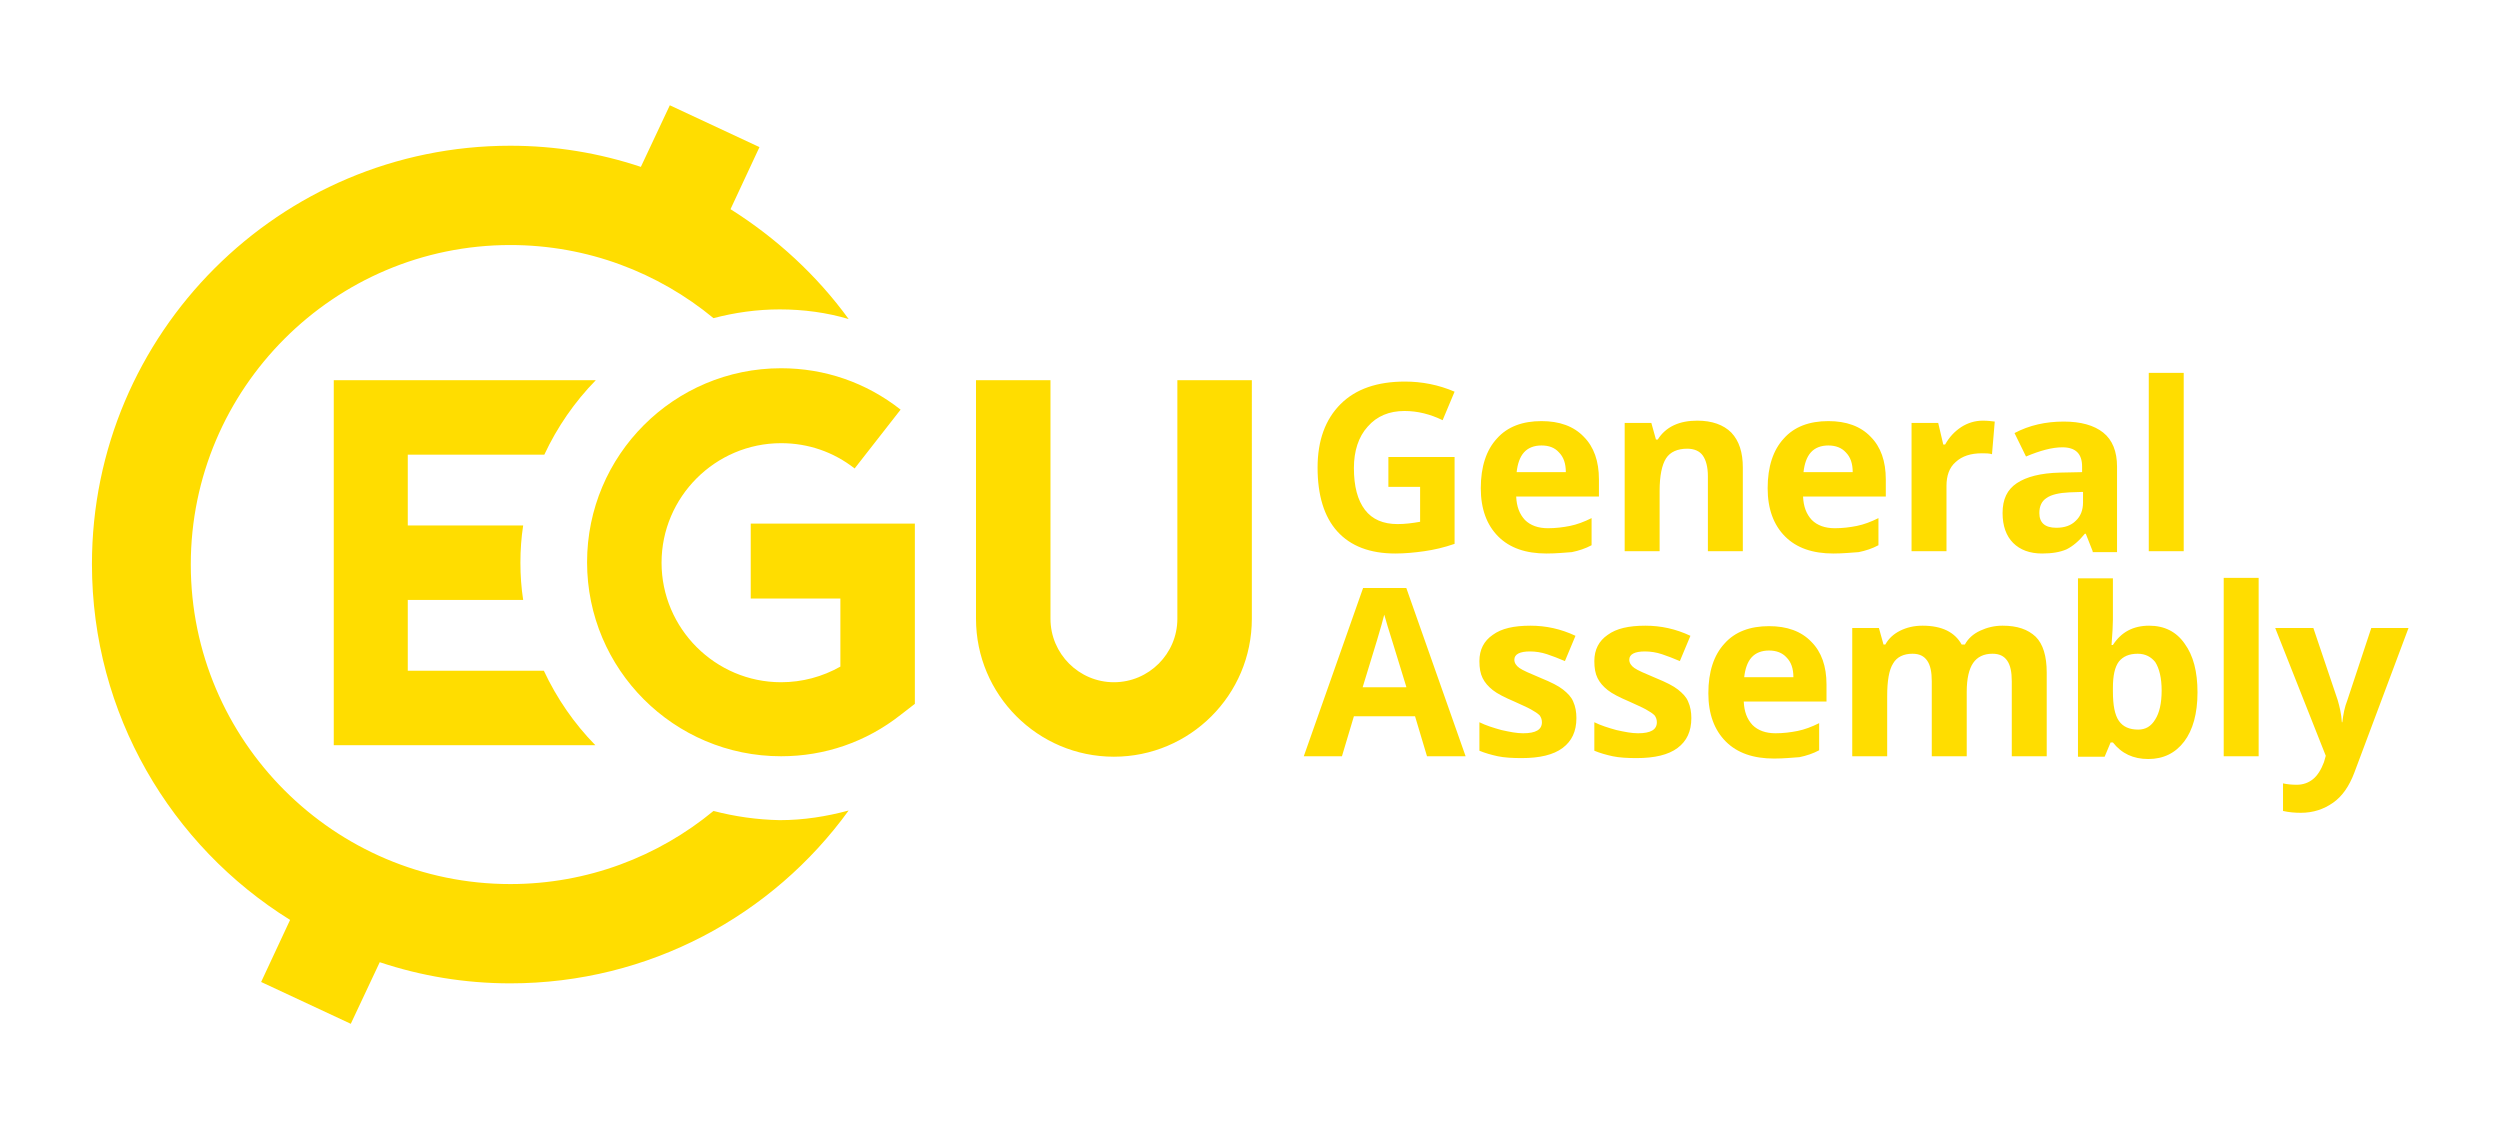
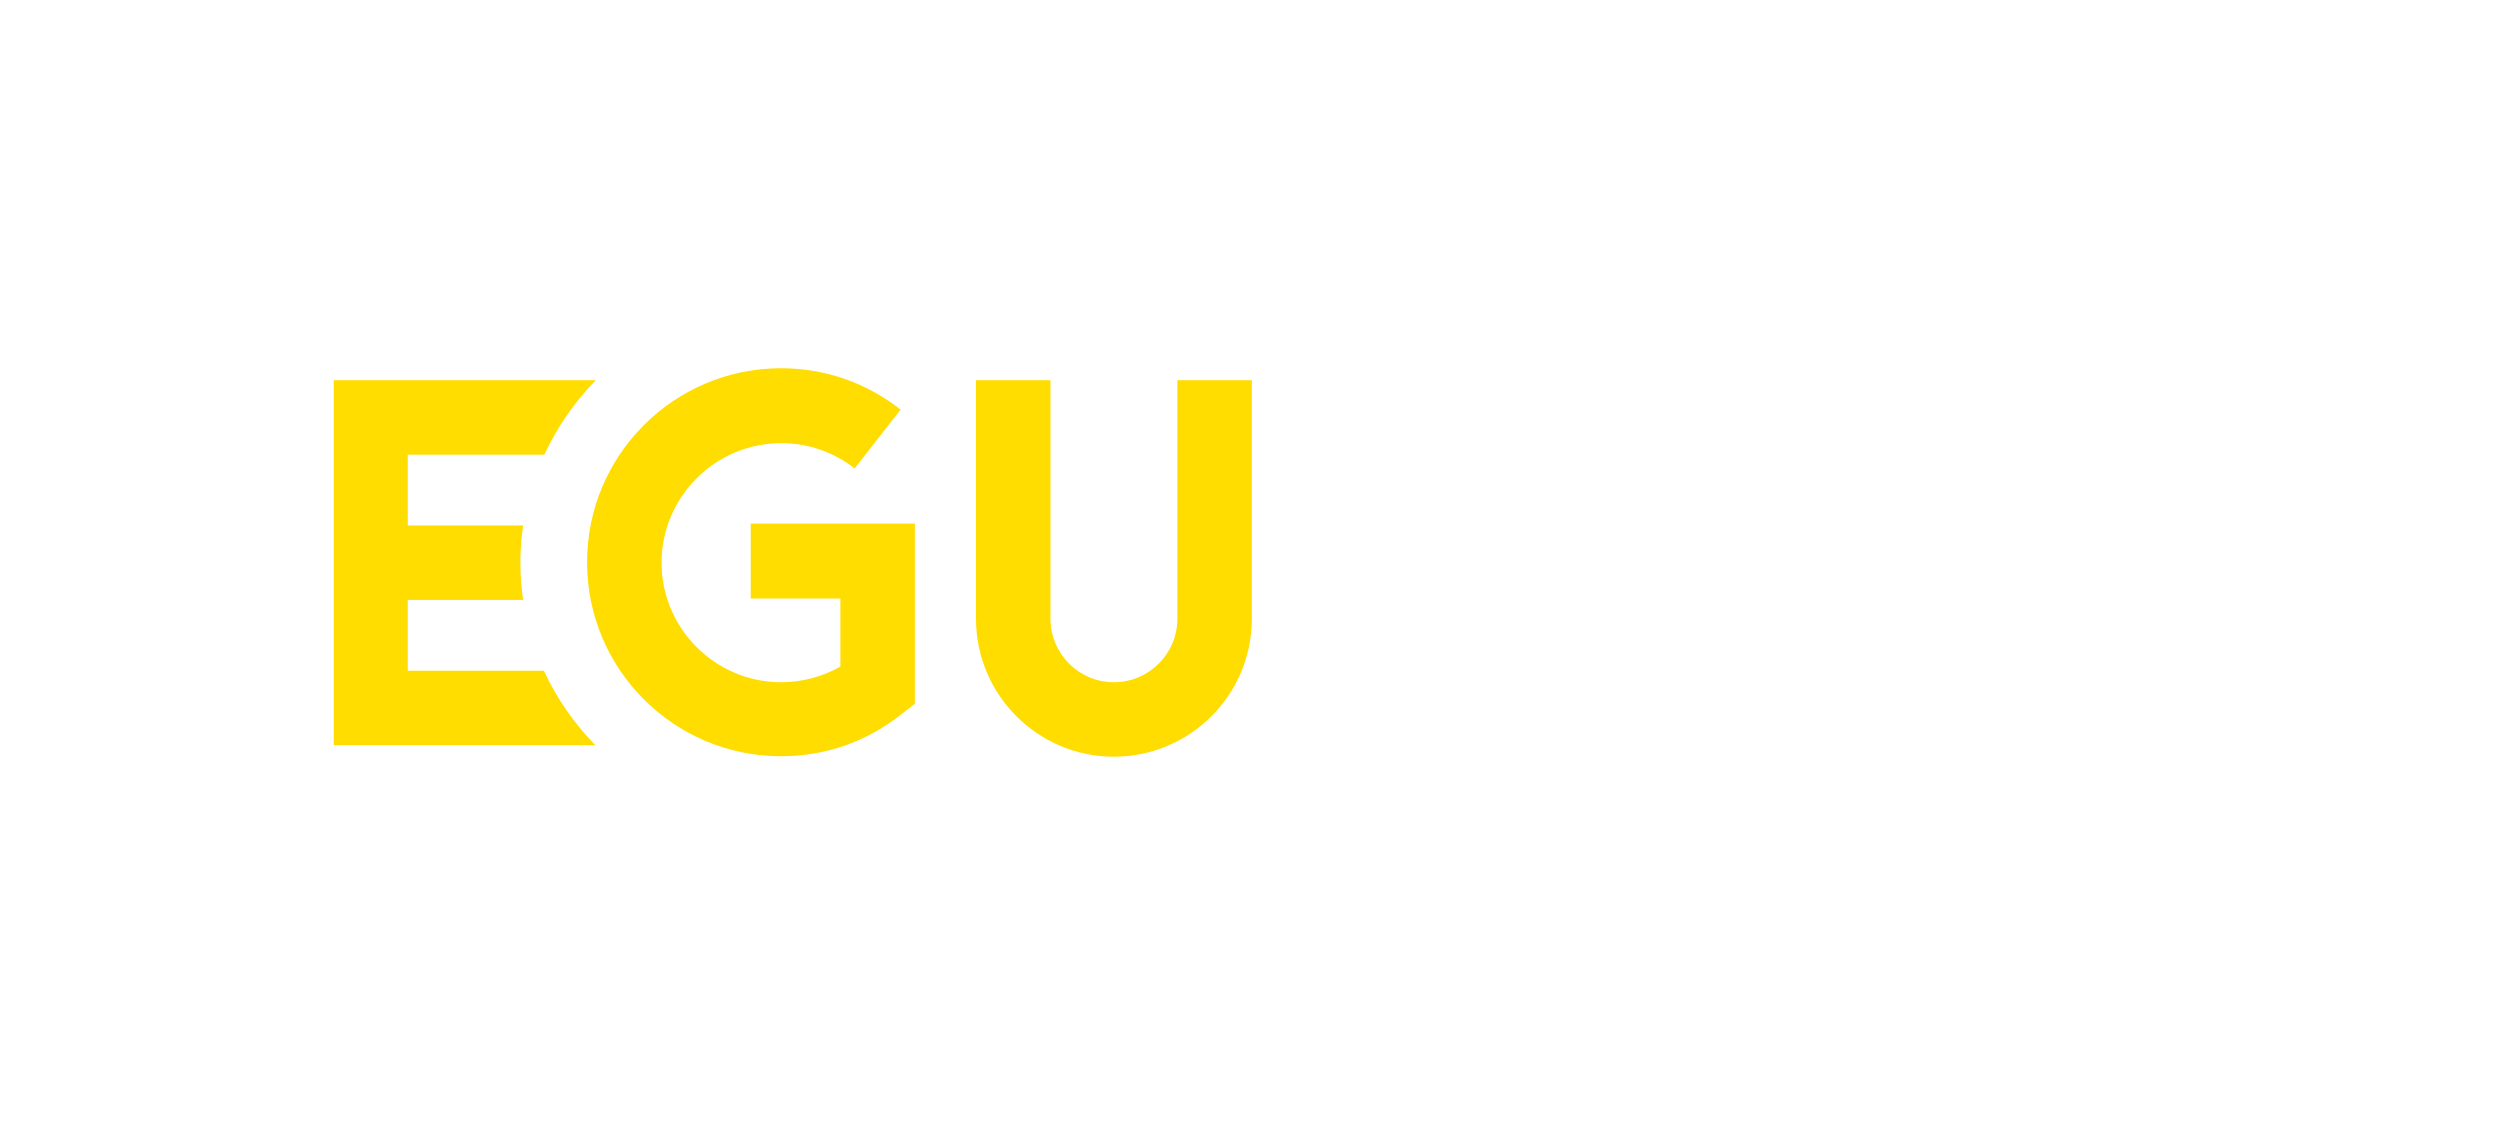
<svg xmlns="http://www.w3.org/2000/svg" width="543.8" height="245.4">
  <g fill="#fd0">
-     <path d="M301.9 99.4h14.5v18.9c-2.3.8-4.5 1.3-6.6 1.6-2.1.3-4.2.5-6.3.5-5.5 0-9.7-1.6-12.6-4.8-2.9-3.2-4.3-7.9-4.3-13.9 0-5.9 1.7-10.5 5-13.8 3.3-3.3 8-4.9 14-4.9 3.7 0 7.3.7 10.8 2.2l-2.6 6.2c-2.7-1.3-5.4-2-8.3-2-3.3 0-6 1.1-8 3.4-2 2.2-3 5.3-3 9 0 4 .8 7 2.4 9.1 1.6 2.1 4 3.1 7.1 3.1 1.6 0 3.2-.2 4.9-.5v-7.6H302v-6.5zm34.5 21c-4.5 0-8-1.2-10.5-3.7s-3.8-6-3.8-10.5c0-4.7 1.2-8.3 3.5-10.8 2.3-2.6 5.6-3.8 9.7-3.8 3.9 0 7 1.1 9.2 3.4 2.2 2.2 3.3 5.3 3.3 9.3v3.7h-18c.1 2.2.7 3.8 1.9 5.1 1.2 1.2 2.9 1.8 5 1.8 1.7 0 3.3-.2 4.8-.5s3.1-.9 4.7-1.7v5.9c-1.3.7-2.8 1.2-4.3 1.5-1.5.1-3.3.3-5.5.3zm-1.1-23.5c-1.6 0-2.9.5-3.8 1.5-.9 1-1.4 2.5-1.6 4.3h10.7c0-1.9-.5-3.3-1.5-4.3-.9-1-2.1-1.5-3.8-1.5zm43.8 23h-7.6v-16.3c0-2-.4-3.5-1.1-4.5-.7-1-1.9-1.5-3.4-1.5-2.1 0-3.7.7-4.6 2.1-.9 1.4-1.4 3.8-1.4 7.1v13.1h-7.6V92h5.8l1 3.6h.4c.8-1.3 2-2.4 3.5-3.1 1.5-.7 3.2-1 5.1-1 3.2 0 5.7.9 7.4 2.6 1.7 1.8 2.5 4.3 2.5 7.6v18.2zm19.7.5c-4.5 0-8-1.2-10.5-3.7s-3.8-6-3.8-10.5c0-4.7 1.2-8.3 3.5-10.8 2.3-2.6 5.6-3.8 9.7-3.8 3.9 0 7 1.1 9.2 3.4 2.2 2.2 3.3 5.3 3.3 9.3v3.7h-18c.1 2.2.7 3.8 1.9 5.1 1.2 1.2 2.9 1.8 5 1.8 1.7 0 3.3-.2 4.8-.5s3.1-.9 4.7-1.7v5.9c-1.3.7-2.8 1.2-4.3 1.5-1.5.1-3.4.3-5.5.3zm-1.1-23.5c-1.6 0-2.9.5-3.8 1.5-.9 1-1.4 2.5-1.6 4.3H403c0-1.9-.5-3.3-1.5-4.3-.9-1-2.2-1.5-3.8-1.5zm33.6-5.4c1 0 1.9.1 2.6.2l-.6 7.1c-.6-.2-1.4-.2-2.2-.2-2.4 0-4.3.6-5.7 1.9-1.4 1.2-2 3-2 5.2v14.2h-7.6V92h5.8l1.1 4.7h.4c.9-1.6 2-2.8 3.5-3.8 1.4-.9 3-1.4 4.7-1.4zm23.9 28.4l-1.5-3.8h-.2c-1.3 1.6-2.6 2.7-4 3.4-1.4.6-3.1.9-5.3.9-2.7 0-4.8-.8-6.3-2.3-1.5-1.5-2.3-3.7-2.3-6.5 0-3 1-5.1 3.1-6.5 2.1-1.4 5.2-2.2 9.4-2.3l4.8-.1v-1.2c0-2.8-1.4-4.2-4.3-4.2-2.2 0-4.8.7-7.9 2l-2.5-5.1c3.2-1.7 6.8-2.5 10.7-2.5 3.7 0 6.6.8 8.6 2.4 2 1.6 3 4.1 3 7.4v18.6h-5.3zM453 107l-2.9.1c-2.2.1-3.9.5-4.9 1.2-1.1.7-1.6 1.8-1.6 3.3 0 2.1 1.2 3.2 3.7 3.2 1.8 0 3.2-.5 4.2-1.5 1.1-1 1.6-2.4 1.6-4V107zm22 12.9h-7.6V81.1h7.6v38.8zm-164.6 44.6l-2.6-8.7h-13.3l-2.6 8.7h-8.3l12.9-36.6h9.4l12.9 36.6h-8.4zm-4.5-15.1c-2.4-7.9-3.8-12.3-4.1-13.3-.3-1-.5-1.8-.7-2.4-.5 2.1-2.1 7.4-4.7 15.8h9.5zm37 6.8c0 2.9-1 5-3 6.5s-5 2.2-8.9 2.2c-2 0-3.8-.1-5.2-.4-1.4-.3-2.8-.7-4-1.2v-6.2c1.4.7 3 1.2 4.8 1.7 1.8.4 3.3.7 4.7.7 2.8 0 4.1-.8 4.1-2.4 0-.6-.2-1.1-.5-1.5-.4-.4-1-.8-1.9-1.3-.9-.5-2.1-1-3.6-1.7-2.1-.9-3.7-1.7-4.7-2.5s-1.7-1.6-2.2-2.6c-.5-1-.7-2.2-.7-3.7 0-2.5 1-4.4 2.9-5.7 1.9-1.4 4.6-2 8.2-2 3.4 0 6.6.7 9.8 2.2l-2.3 5.5c-1.4-.6-2.7-1.1-3.9-1.5-1.2-.4-2.5-.6-3.7-.6-2.2 0-3.4.6-3.4 1.8 0 .7.4 1.3 1.1 1.8.7.5 2.3 1.2 4.7 2.2 2.2.9 3.8 1.7 4.8 2.5s1.8 1.6 2.2 2.6c.5 1.1.7 2.3.7 3.6zm25 0c0 2.9-1 5-3 6.5s-5 2.2-8.9 2.2c-2 0-3.8-.1-5.2-.4-1.4-.3-2.8-.7-4-1.2v-6.2c1.4.7 3 1.2 4.8 1.7 1.8.4 3.3.7 4.7.7 2.8 0 4.1-.8 4.1-2.4 0-.6-.2-1.1-.5-1.5-.4-.4-1-.8-1.9-1.3-.9-.5-2.1-1-3.6-1.7-2.1-.9-3.7-1.7-4.7-2.5s-1.7-1.6-2.2-2.6c-.5-1-.7-2.2-.7-3.7 0-2.5 1-4.4 2.9-5.7 1.9-1.4 4.6-2 8.2-2 3.4 0 6.6.7 9.8 2.2l-2.3 5.5c-1.4-.6-2.7-1.1-3.9-1.5-1.2-.4-2.5-.6-3.7-.6-2.2 0-3.4.6-3.4 1.8 0 .7.4 1.3 1.1 1.8.7.5 2.3 1.2 4.7 2.2 2.2.9 3.8 1.7 4.8 2.5s1.8 1.6 2.2 2.6c.5 1.1.7 2.3.7 3.6zm18 8.8c-4.5 0-8-1.2-10.5-3.7s-3.8-6-3.8-10.5c0-4.7 1.2-8.3 3.5-10.8 2.3-2.6 5.6-3.8 9.7-3.8 3.9 0 7 1.1 9.2 3.4 2.2 2.2 3.3 5.3 3.3 9.3v3.7h-18c.1 2.2.7 3.8 1.9 5.1 1.2 1.2 2.9 1.8 5 1.8 1.7 0 3.3-.2 4.8-.5s3.1-.9 4.7-1.7v5.9c-1.3.7-2.8 1.2-4.3 1.5-1.5.1-3.4.3-5.5.3zm-1.1-23.5c-1.6 0-2.9.5-3.8 1.5-.9 1-1.4 2.5-1.6 4.3h10.7c0-1.9-.5-3.3-1.5-4.3-.9-1-2.2-1.5-3.8-1.5zm43 23h-7.6v-16.3c0-2-.3-3.5-1-4.5s-1.7-1.5-3.2-1.5c-1.9 0-3.4.7-4.2 2.1-.9 1.4-1.3 3.8-1.3 7.1v13.1h-7.6v-27.9h5.8l1 3.6h.4c.7-1.3 1.8-2.3 3.2-3 1.4-.7 3-1.1 4.9-1.1 4.2 0 7 1.4 8.5 4.1h.7c.7-1.3 1.8-2.3 3.3-3 1.5-.7 3.1-1.1 4.9-1.1 3.2 0 5.5.8 7.2 2.4 1.6 1.6 2.4 4.2 2.4 7.8v18.2h-7.6v-16.3c0-2-.3-3.5-1-4.5s-1.7-1.5-3.2-1.5c-1.9 0-3.3.7-4.2 2-.9 1.3-1.4 3.4-1.4 6.3v14zm39.7-28.4c3.3 0 5.9 1.3 7.7 3.9 1.9 2.6 2.8 6.1 2.8 10.6 0 4.6-1 8.2-2.9 10.7s-4.5 3.8-7.8 3.8-5.8-1.2-7.7-3.6h-.5l-1.3 3.1H452v-38.8h7.6v9c0 1.1-.1 3-.3 5.5h.3c1.8-2.8 4.4-4.2 7.9-4.2zm-2.5 6.1c-1.9 0-3.2.6-4.1 1.7-.9 1.2-1.3 3.1-1.3 5.7v.8c0 3 .4 5.1 1.3 6.4.9 1.3 2.3 1.9 4.2 1.9 1.6 0 2.8-.7 3.7-2.2.9-1.4 1.4-3.5 1.4-6.3 0-2.7-.5-4.8-1.4-6.2-.9-1.1-2.1-1.8-3.8-1.8zm26.3 22.3h-7.6v-38.8h7.6v38.8zm3.6-27.9h8.3l5.3 15.7c.4 1.4.8 3 .9 4.8h.1c.2-1.7.5-3.3 1.1-4.8l5.2-15.7h8.1l-11.8 31.5c-1.1 2.9-2.6 5.1-4.6 6.5-2 1.4-4.3 2.2-7 2.2-1.3 0-2.6-.1-3.9-.4v-6c.9.2 1.9.3 3 .3 1.3 0 2.5-.4 3.5-1.2 1-.8 1.8-2.1 2.4-3.7l.4-1.4-11-27.8zm-339.7 39.8c-12 9.9-27.4 15.9-44.2 15.9-38.3 0-69.5-31.2-69.5-69.5S72.7 53.3 111 53.3c16.8 0 32.2 6 44.2 15.9 4.6-1.2 9.4-1.9 14.4-1.9 5.2 0 10.3.7 15 2.1-6.9-9.5-15.7-17.6-25.7-23.9l6.3-13.5-19.5-9.1-6.3 13.4c-9-3-18.5-4.6-28.4-4.6-50.2 0-91 40.8-91 91 0 32.6 17.2 61.3 43.1 77.4l-6.3 13.5 19.5 9.1 6.3-13.4c9 3 18.5 4.6 28.4 4.6 30.2 0 57.1-14.8 73.6-37.6-4.8 1.3-9.8 2.1-15 2.1-5-.1-9.8-.8-14.4-2z" />
    <path d="M118.4 98.9c2.8-6 6.6-11.5 11.2-16.2h-57v79.4h56.9c-4.6-4.7-8.4-10.2-11.2-16.2H88.7v-15.4h25.1c-.4-2.6-.6-5.3-.6-8.1s.2-5.5.6-8.1H88.7V98.9h29.7z" />
    <path d="M163.4 130.2h19.4V145c-3.9 2.2-8.3 3.4-12.9 3.4-14.3 0-26-11.7-26-26s11.7-26 26-26c5.9 0 11.4 1.9 16 5.5l10-12.8c-7.5-5.9-16.5-9-26-9-23.3 0-42.2 18.9-42.2 42.2 0 23.3 18.9 42.2 42.2 42.2 9.5 0 18.5-3.1 26-9l3.1-2.4v-39.2h-35.7v16.3zm92.7-47.5v51.9c0 7.6-6.2 13.8-13.8 13.8-7.6 0-13.8-6.2-13.8-13.8V82.7h-16.2v51.9c0 16.5 13.4 30 30 30 16.5 0 30-13.4 30-30V82.7h-16.2z" />
  </g>
</svg>